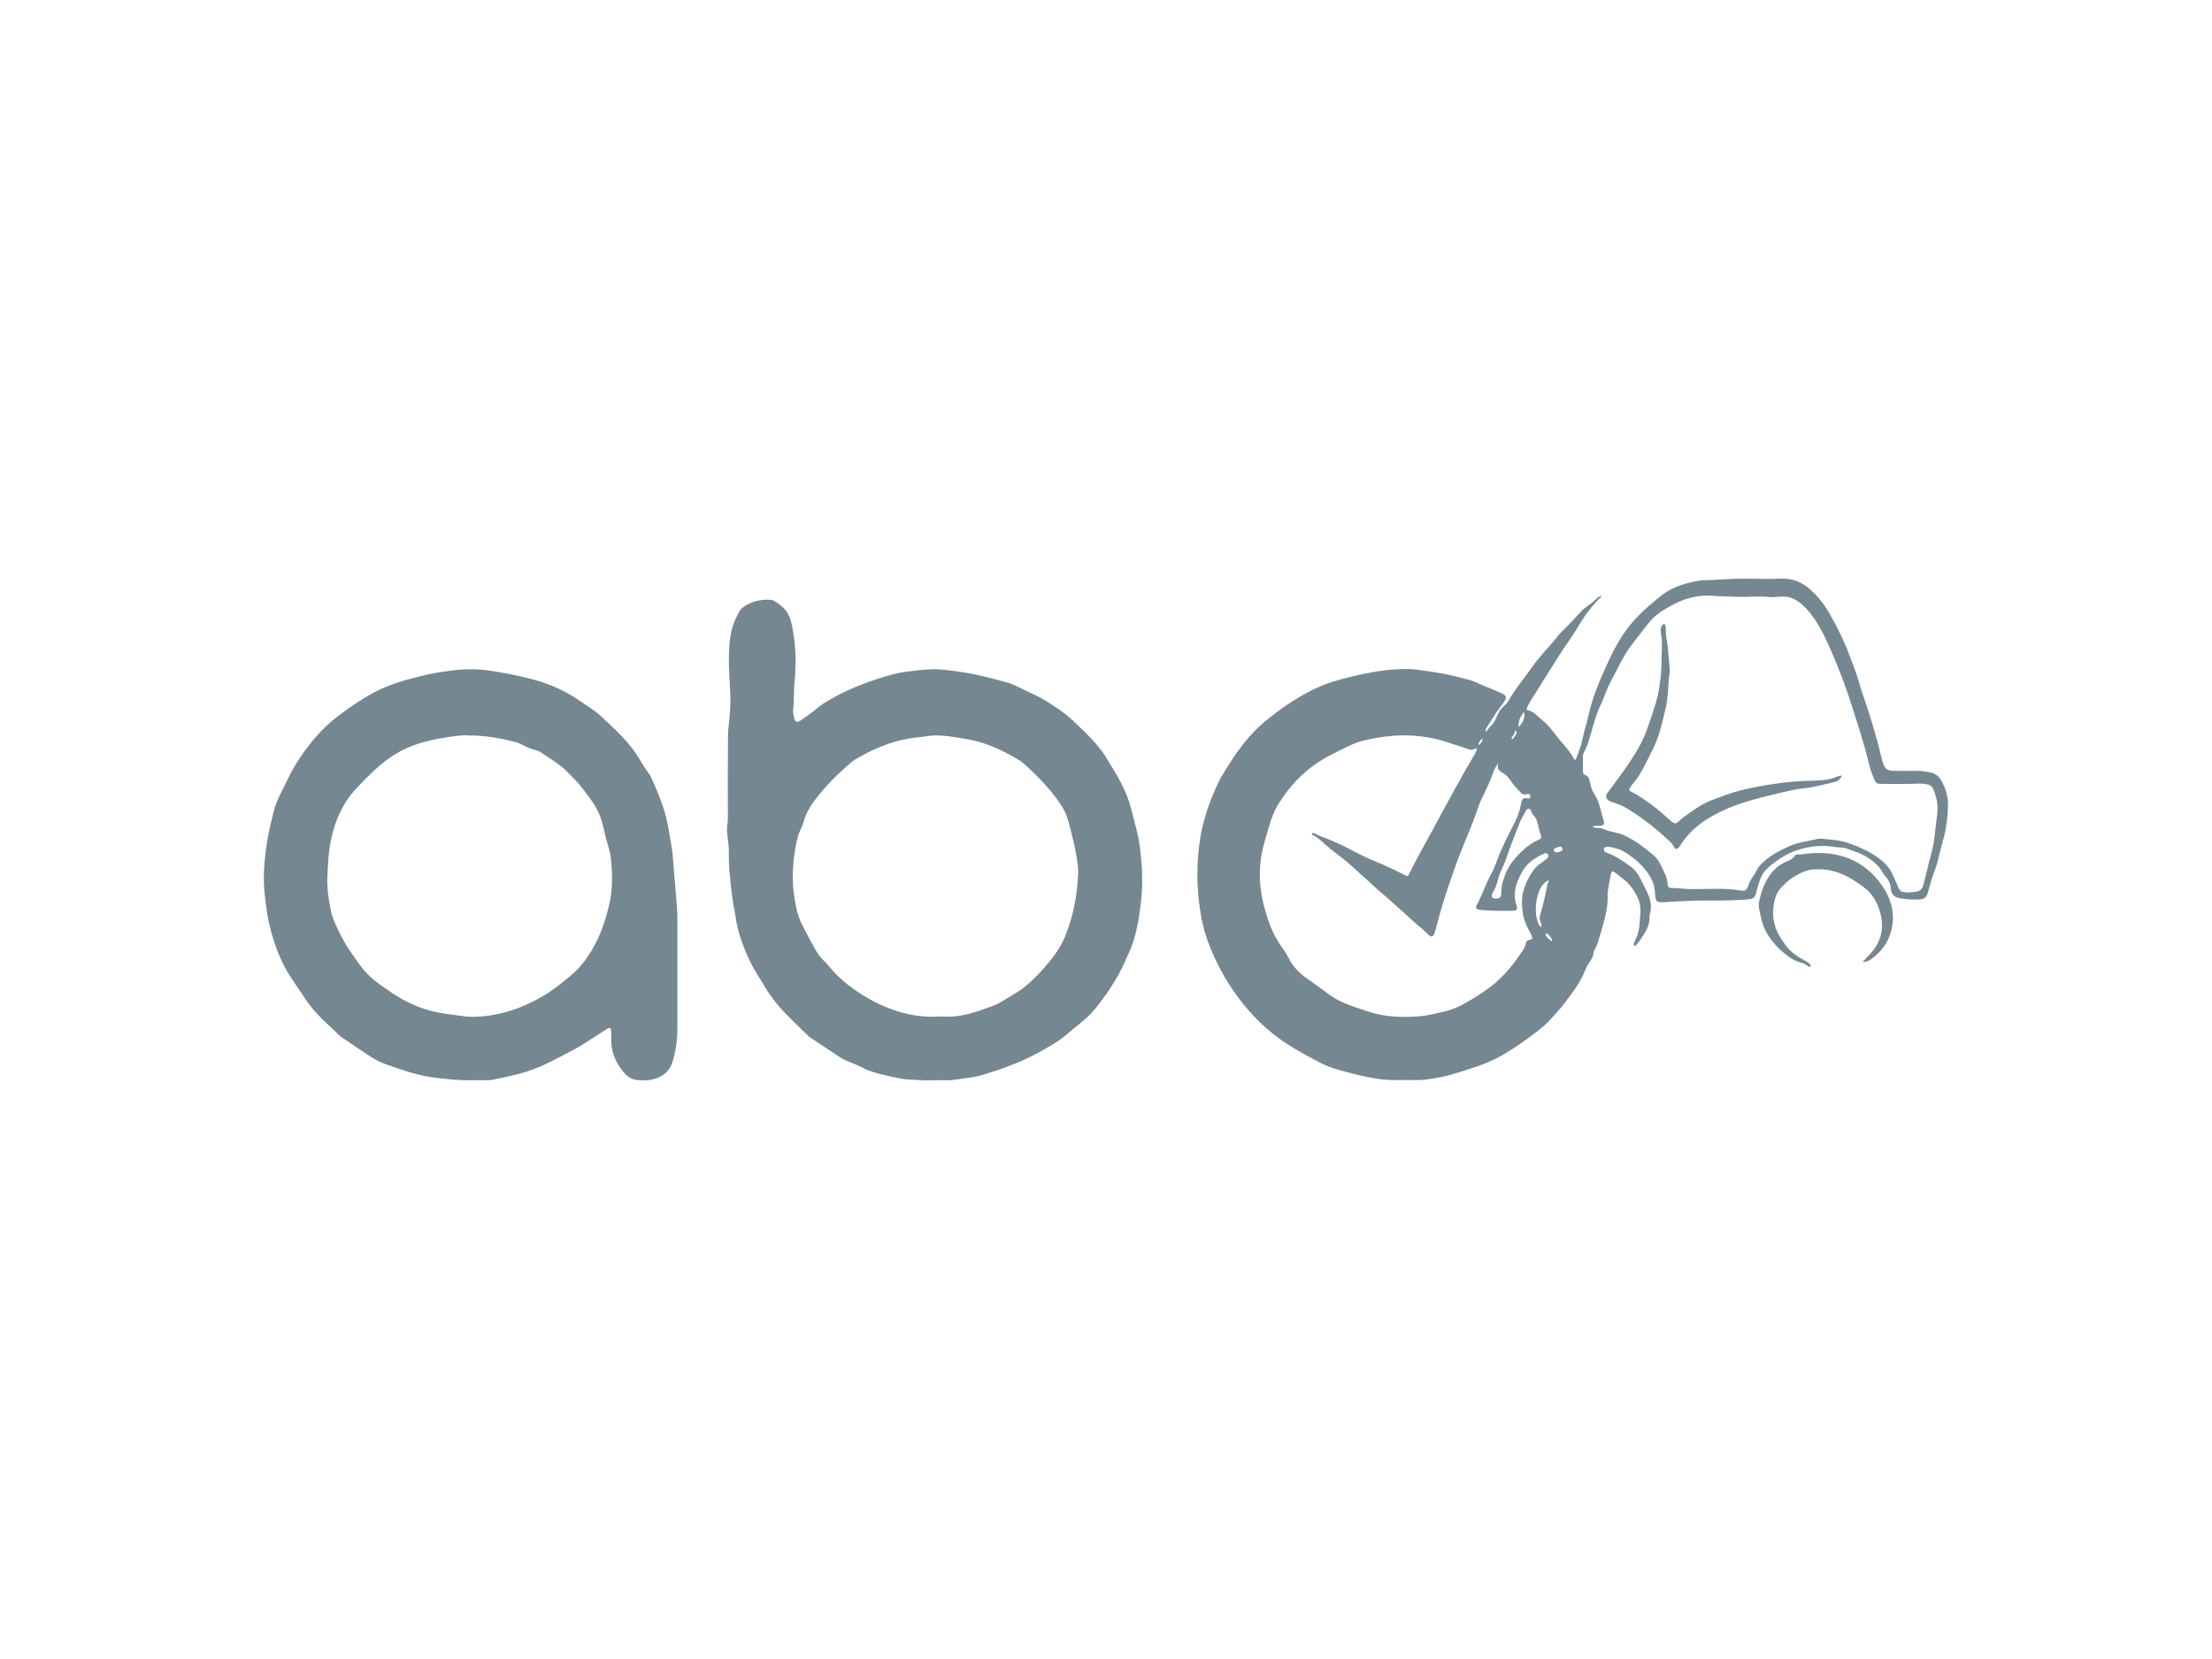
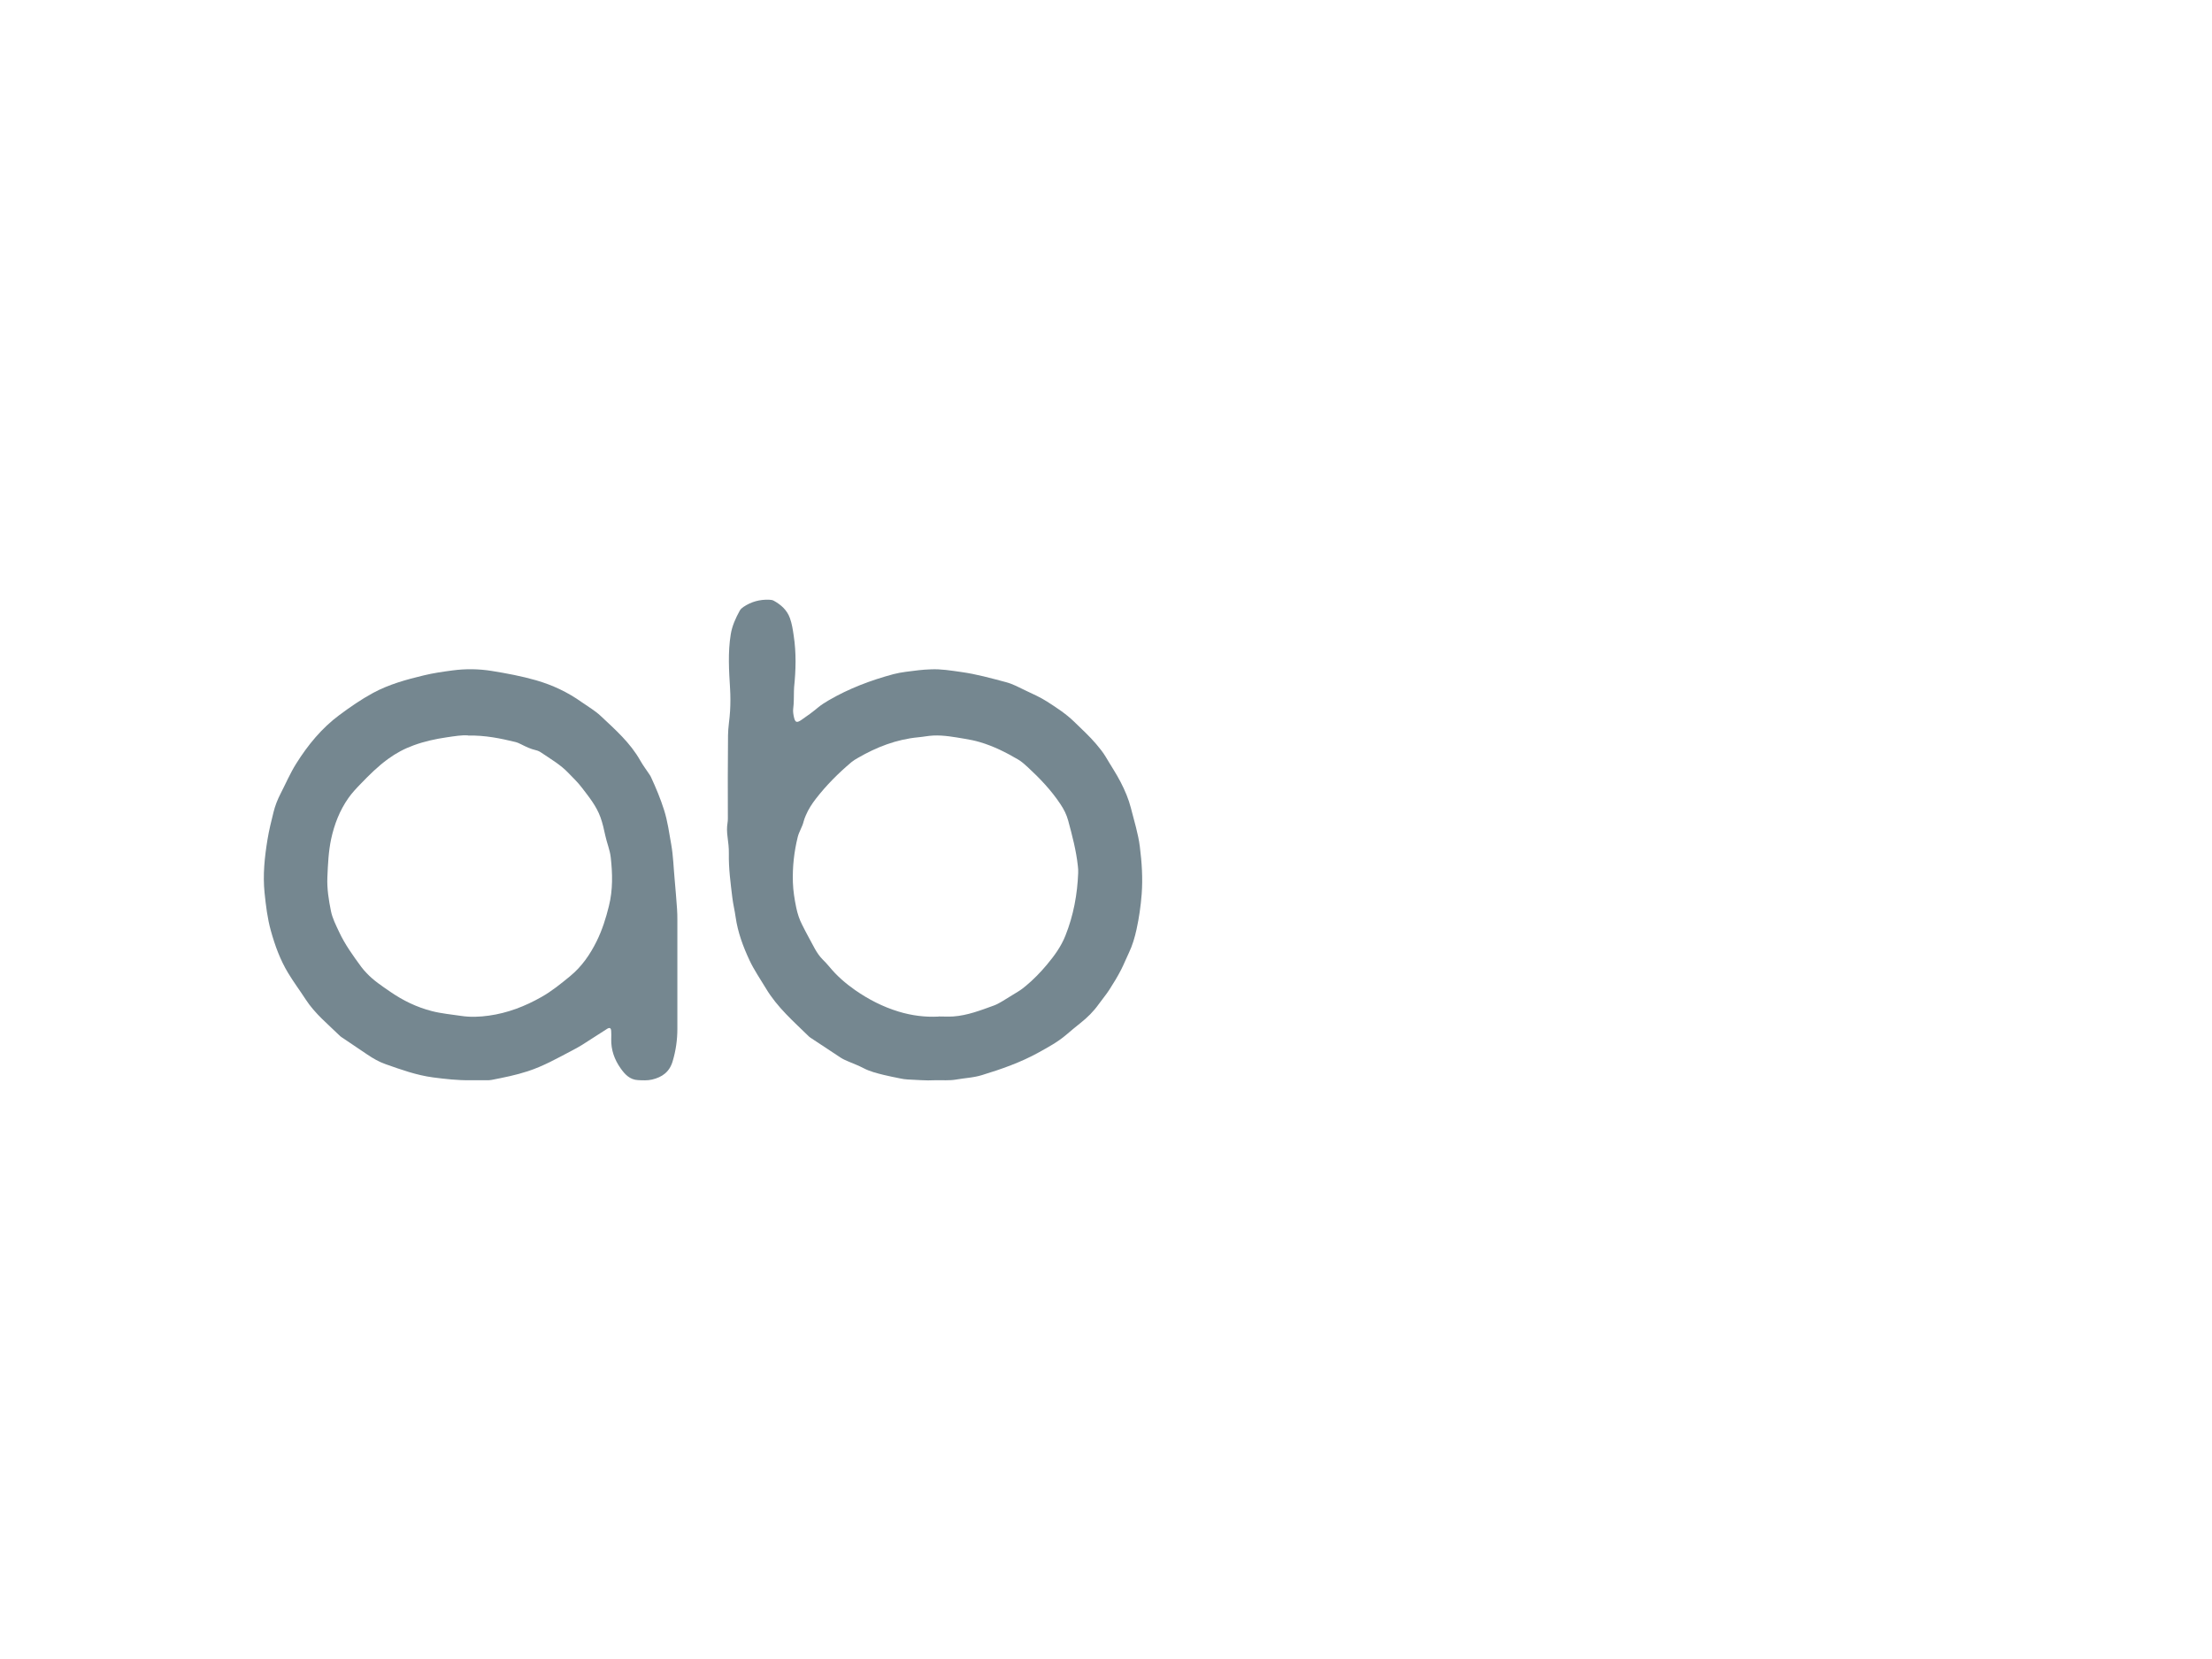
<svg xmlns="http://www.w3.org/2000/svg" id="Layer_1" viewBox="0 0 400 300">
  <defs>
    <style>.cls-1{fill:#758790;}</style>
  </defs>
-   <path class="cls-1" d="m268.76,132.39c.26-.56.62-.91.97-1.25.35-.34.58-.74.76-1.19.37-.94.86-1.79,1.65-2.45.28-.24.52-.52.7-.85,1.07-1.97,2.54-3.67,3.82-5.49,1.12-1.59,2.37-3.08,3.69-4.51.66-.71,1.2-1.54,1.87-2.23.84-.87,1.72-1.69,2.53-2.59.39-.43.8-.84,1.18-1.27.61-.71,1.46-1.12,2.14-1.73.45-.4.85-.87,1.49-1.12,0,.23-.15.34-.26.45-.96.95-1.81,1.98-2.59,3.07-.53.75-1,1.54-1.48,2.32-1.02,1.68-2.19,3.27-3.25,4.92-1.15,1.79-2.27,3.6-3.4,5.4-.56.89-1.11,1.78-1.68,2.67-.3.47-.56.95-.78,1.46-.08.19-.11.38.15.43,1.14.23,1.79,1.15,2.62,1.8.76.6,1.43,1.32,2,2.11.95,1.32,2.11,2.48,3.07,3.8.23.32.44.65.61,1.01.06.12.11.25.28.22.12-.02.16-.13.19-.23.43-1.15.88-2.28,1.13-3.5.33-1.61.85-3.19,1.21-4.8.6-2.62,1.62-5.1,2.7-7.54,1.07-2.44,2.23-4.87,3.78-7.07,1.61-2.29,3.67-4.19,5.84-5.95.1-.08.22-.15.31-.24,2.01-1.78,4.47-2.52,7.03-3,.83-.16,1.69-.11,2.53-.16,2.24-.14,4.48-.27,6.73-.23,1.9.04,3.81.07,5.71-.01,2.12-.1,3.87.62,5.41,2.01,1.34,1.21,2.44,2.61,3.34,4.17,1.47,2.55,2.76,5.19,3.79,7.95.61,1.64,1.26,3.28,1.72,4.97.39,1.44.95,2.83,1.4,4.25.93,2.92,1.82,5.85,2.51,8.84.09.38.2.76.32,1.13.34,1.07.77,1.41,1.9,1.43,1.35.03,2.7.02,4.05,0,.85,0,1.69.11,2.52.27,1.02.18,1.72.77,2.18,1.66.7,1.34,1.15,2.72,1.11,4.28-.05,2.16-.3,4.28-.9,6.36-.36,1.23-.65,2.48-.96,3.73-.16.64-.35,1.26-.59,1.87-.43,1.07-.74,2.18-1.03,3.3-.42,1.6-.69,1.79-2.36,1.81-.95,0-1.9-.08-2.84-.24-1-.17-1.53-.66-1.63-1.64-.09-.9-.36-1.65-1.01-2.31-.38-.38-.57-.94-.91-1.38-.74-.95-1.64-1.66-2.7-2.27-1.07-.62-2.22-.96-3.35-1.38-.61-.23-1.25-.16-1.88-.26-1.9-.32-3.83-.28-5.67.14-1.7.39-3.36,1.08-4.82,2.11-.82.57-1.63,1.15-2.31,1.9-.98,1.08-1.28,2.44-1.66,3.77-.04.15-.04.31-.09.46-.18.59-.49.98-1.2,1.04-1.82.17-3.64.22-5.46.24-1.61.02-3.23-.03-4.84.02-1.69.05-3.38.18-5.06.27-.26.01-.53.02-.79,0-.55-.05-.75-.22-.83-.77-.07-.52-.12-1.04-.17-1.56-.12-1.04-.54-1.94-1.13-2.81-1.1-1.62-2.56-2.84-4.19-3.88-.91-.58-1.94-.82-2.99-.99-.1-.02-.21-.02-.32-.02-.27,0-.46.12-.52.39-.05.26.03.47.27.6.14.07.29.14.43.19,1.39.48,2.57,1.34,3.77,2.15.83.56,1.51,1.29,1.98,2.21.47.91.94,1.81,1.38,2.74.59,1.25.86,2.52.48,3.88-.04.15-.08.31-.07.46.09,1.57-.72,2.81-1.54,4.03-.26.39-.56.76-.85,1.13-.08.1-.2.2-.34.11-.13-.07-.16-.21-.12-.34.06-.2.14-.39.24-.58.54-1.05.78-2.16.83-3.33.03-.73.15-1.46.14-2.19-.02-.69-.12-1.35-.4-1.99-.63-1.44-1.48-2.71-2.77-3.66-.47-.34-.89-.74-1.36-1.08-.57-.41-.72-.34-.84.33-.11.64-.26,1.28-.37,1.93-.12.7-.22,1.39-.2,2.11.06,1.7-.39,3.32-.8,4.94-.22.86-.51,1.71-.76,2.56-.2.71-.4,1.41-.79,2.05-.09.15-.19.34-.2.51-.02.7-.39,1.24-.76,1.78-.29.41-.54.84-.71,1.31-.84,2.24-2.31,4.11-3.73,5.99-.84,1.11-1.78,2.14-2.73,3.16-1.06,1.14-2.32,2.06-3.57,2.99-1.92,1.43-3.91,2.77-6.05,3.88-2.36,1.22-4.9,1.93-7.42,2.73-1.6.51-3.22.82-4.87,1.05-.68.1-1.36.17-2.05.16-1.32-.01-2.64-.02-3.97,0-2.27.04-4.47-.41-6.66-.9-1.08-.24-2.14-.59-3.22-.85-1.53-.37-2.95-.98-4.33-1.72-2.4-1.28-4.78-2.57-6.98-4.19-3.1-2.3-5.67-5.07-7.88-8.21-1.8-2.55-3.24-5.28-4.41-8.15-1.07-2.63-1.68-5.38-2-8.22-.25-2.17-.36-4.33-.27-6.5.1-2.38.35-4.74.9-7.07.69-2.93,1.75-5.7,3.07-8.4.35-.71.79-1.36,1.2-2.04,1.93-3.14,4.07-6.11,6.94-8.52,2.76-2.31,5.71-4.33,8.94-5.91,2.24-1.1,4.64-1.77,7.06-2.34,3.19-.76,6.42-1.32,9.72-1.31,1.6,0,3.15.32,4.72.53,2.37.32,4.67.89,6.96,1.56.61.18,1.17.47,1.76.72,1.24.52,2.49,1.03,3.72,1.57.85.37.96.75.47,1.52-.27.42-.58.81-.89,1.2-.84,1.08-1.46,2.31-2.25,3.42-.15.21-.31.44-.1.86Zm19.2,17.08c.38.27.72.27,1.06.28.29.02.59,0,.86.13.9.41,1.87.58,2.81.81.44.11.85.27,1.26.47,1.79.88,3.36,2.08,4.88,3.34.62.51,1.11,1.12,1.45,1.85.54,1.13,1.21,2.21,1.28,3.52.02.39.2.72.68.71,1.19-.02,2.36.19,3.56.2,3.01.02,6.03-.25,9.02.26.75.13,1.05-.08,1.3-.83.22-.66.55-1.24.93-1.81.21-.33.44-.66.61-1.01.31-.66.81-1.15,1.35-1.63,1.35-1.21,2.95-2.02,4.59-2.75,1.64-.72,3.41-.91,5.14-1.31.36-.08.74-.04,1.11,0,.39.05.79.1,1.18.12,1.25.08,2.49.35,3.63.77,1.8.67,3.57,1.47,5.13,2.63,1.06.8,1.96,1.75,2.48,3.01.32.77.73,1.51,1.03,2.3.21.55.59.77,1.13.83.64.07,1.26-.03,1.89-.09.87-.08,1.31-.52,1.51-1.34.56-2.32,1.16-4.62,1.74-6.93.05-.2.1-.41.12-.62.22-1.79.44-3.58.64-5.38.17-1.47-.15-2.86-.69-4.22-.2-.5-.56-.85-1.09-.94-.6-.09-1.19-.17-1.81-.14-2.27.13-4.55.03-6.82.05-.46,0-.72-.22-.9-.63-.4-.89-.77-1.78-.99-2.73-.89-3.86-2.17-7.6-3.36-11.37-.97-3.07-2.14-6.08-3.42-9.04-.96-2.22-1.94-4.42-3.37-6.39-.74-1.03-1.55-1.98-2.59-2.74-1.08-.79-2.27-1.1-3.59-.94-.58.07-1.16.1-1.74.04-.79-.08-1.58-.07-2.38-.08-1,0-2.01.1-3.01.06-1.66-.07-3.32-.08-4.99-.2-2.39-.17-4.67.38-6.81,1.48-1.68.86-3.29,1.82-4.5,3.28-1.07,1.29-2.06,2.65-3.1,3.97-1.7,2.17-2.76,4.7-4.05,7.09-.71,1.32-1.09,2.78-1.76,4.12-.56,1.11-.87,2.3-1.24,3.47-.52,1.65-.83,3.36-1.68,4.9-.13.23-.19.49-.19.76,0,.89-.01,1.78-.01,2.67,0,.27.05.57.34.65.73.21.83.81.94,1.4.14.73.36,1.43.77,2.05,1,1.48,1.19,3.23,1.71,4.87.2.63-.03.83-.72.88-.4.03-.82-.05-1.31.14Zm-17.03-11.47c-.31.47-.62.93-.82,1.46-.29.76-.55,1.53-.89,2.27-.66,1.48-1.48,2.91-1.99,4.45-.92,2.82-2.15,5.52-3.23,8.27-.71,1.81-1.33,3.64-1.96,5.47-.81,2.35-1.54,4.73-2.15,7.14-.14.56-.3,1.11-.49,1.66-.26.74-.58.8-1.13.28-.4-.38-.78-.79-1.21-1.14-2.39-1.95-4.55-4.15-6.92-6.12-1.38-1.14-2.64-2.42-4-3.58-.76-.65-1.46-1.36-2.22-2.02-1.38-1.18-2.89-2.2-4.25-3.41-.72-.65-1.41-1.34-2.32-1.75-.12-.05-.2-.18-.07-.36.54,0,.95.38,1.43.56,1.55.59,3.09,1.21,4.58,1.97,1.69.87,3.35,1.79,5.12,2.5,1.87.75,3.69,1.58,5.46,2.52.65.35.72.34,1.03-.29,1.24-2.55,2.66-5,4-7.49,2.55-4.74,5.09-9.47,7.83-14.1.17-.29.33-.58.34-.94-.24-.03-.4.06-.57.13-.34.13-.67.14-1,0-1-.43-2.06-.67-3.08-1.03-2.94-1.05-5.97-1.53-9.1-1.47-1.97.04-3.9.33-5.81.73-1.01.21-2.01.46-2.95.89-1.42.64-2.81,1.33-4.19,2.06-3.88,2.05-6.87,5.01-9.17,8.69-.39.63-.71,1.28-.99,1.97-.61,1.48-.97,3.04-1.44,4.57-1.17,3.84-1.26,7.72-.28,11.63.59,2.35,1.34,4.62,2.61,6.71.61,1.01,1.4,1.91,1.91,2.98.7,1.46,1.8,2.58,3.07,3.54,1.16.87,2.38,1.66,3.52,2.54,1.01.78,2.06,1.47,3.23,1.98,1.53.66,3.11,1.18,4.69,1.69,3.05.97,6.17,1.06,9.34.8,1.22-.1,2.39-.42,3.58-.67,1.38-.29,2.72-.72,3.95-1.39,1.83-.99,3.61-2.09,5.27-3.35,2.35-1.8,4.13-4.11,5.75-6.55.25-.37.44-.78.52-1.23.04-.24.15-.44.4-.54.26-.1.65-.02.73-.37.08-.32-.16-.59-.29-.88-.1-.24-.22-.48-.35-.7-.57-.99-.94-2.05-1.08-3.18-.14-1.09-.21-2.21.02-3.28.22-1.02.59-2.02,1.1-2.94.53-.97,1.16-1.9,2.09-2.53.4-.27.75-.57,1.13-.85.29-.22.43-.47.22-.81-.21-.33-.5-.22-.77-.09-1.53.71-2.92,1.6-3.79,3.1-1.11,1.93-1.88,3.93-1.11,6.2.02.05.03.1.04.15.12.62-.03.82-.68.84-1.96.06-3.91,0-5.86-.14-.1,0-.21-.02-.31-.05-.46-.14-.61-.41-.39-.82.98-1.77,1.57-3.72,2.55-5.49.4-.73.74-1.5,1.02-2.3.63-1.81,1.47-3.53,2.33-5.24.84-1.66,1.79-3.27,2.09-5.15.06-.38.11-.79.44-1.07.29-.24.61-.02.92-.04.36-.02.5-.31.3-.61-.14-.2-.33-.29-.55-.19-.55.24-.92-.05-1.26-.4-.64-.66-1.27-1.34-1.76-2.12-.35-.54-.78-.97-1.35-1.29-.91-.51-1.02-.83-.81-1.79Zm-.41,24.5c.68-.02.9-.25.95-.96.04-.6.04-1.22.19-1.79.4-1.5,1.03-2.97,2-4.14,1.25-1.5,2.67-2.9,4.53-3.74.61-.28.59-.3.4-.92-.12-.37-.23-.75-.31-1.14-.19-.93-.39-1.84-1.11-2.55-.14-.14-.2-.37-.28-.56-.09-.19-.13-.42-.39-.45-.28-.04-.45.15-.56.36-.39.74-.87,1.44-1.16,2.23-.77,2.03-1.64,4.02-2.3,6.1-.43,1.38-1.22,2.62-1.58,4.02-.18.71-.36,1.41-.74,2.04-.11.18-.23.36-.31.55-.26.61,0,.98.67.96Zm9.57-3.37c-1.23.6-1.73,1.71-2.06,2.93-.59,2.17-.32,4.69.62,5.61.17-.39.02-.75-.11-1.07-.15-.36-.15-.69-.05-1.06.31-1.11.62-2.21.87-3.33.23-1.01.33-2.06.72-3.07Zm-5.51-27.66c.86-.78,1.25-1.84,1.03-2.73-.73.82-1.05,1.71-1.03,2.73Zm6.94,22.66c.27-.03.56-.08.81-.23.21-.12.26-.32.19-.54-.06-.2-.24-.25-.44-.24-.27.01-.51.11-.74.22-.18.09-.43.17-.37.43.06.26.28.35.55.36Zm-.86,16.08c-.02-.59-.4-.97-.79-1.33-.08-.07-.18-.13-.28-.06-.13.09-.12.23-.05.34.28.43.6.83,1.12,1.05Zm-6.61-38.07s-.14.03-.14.04c.06.52-.31.84-.57,1.21-.04.06,0,.16.07.2.07.05.17.04.21-.02.26-.33.53-.65.63-1.07.04-.16-.02-.31-.21-.37Zm-6.72,2.64c.34-.3.76-.56.74-1.22-.5.33-.69.73-.74,1.22Z" />
  <path class="cls-1" d="m169.08,195.34c-1.67.1-3.33-.08-4.99-.14-.45-.02-.89-.1-1.33-.19-.98-.2-1.97-.39-2.95-.63-1.25-.31-2.51-.62-3.67-1.23-.86-.45-1.78-.8-2.68-1.18-.49-.21-.97-.41-1.42-.7-1.83-1.2-3.65-2.41-5.48-3.62-.09-.06-.18-.12-.25-.19-2.8-2.74-5.77-5.31-7.81-8.73-1.01-1.69-2.14-3.31-2.97-5.09-1.17-2.5-2.12-5.07-2.51-7.83-.16-1.16-.45-2.31-.59-3.48-.32-2.65-.68-5.29-.63-7.97.02-1.02-.11-2.04-.24-3.05-.11-.83-.14-1.67,0-2.5.04-.26.06-.52.06-.78-.02-5.02-.02-10.04.03-15.06.01-1.46.29-2.91.37-4.38.08-1.36.08-2.72,0-4.08-.2-3.26-.41-6.53.12-9.79.25-1.56.89-2.95,1.64-4.31.16-.28.4-.48.66-.66,1.4-.94,2.95-1.37,4.65-1.3.29.01.59.04.85.19,1.3.72,2.37,1.68,2.89,3.1.38,1.04.54,2.13.7,3.22.47,3.1.39,6.21.07,9.31-.02.23-.02.47-.03.71-.03,1.05.01,2.09-.13,3.14-.07.52.02,1.05.13,1.56.22.97.5,1.08,1.34.51,1.05-.71,2.07-1.46,3.04-2.27.59-.49,1.24-.89,1.9-1.28,3.67-2.14,7.62-3.63,11.71-4.73,1.47-.39,3.02-.51,4.53-.71.73-.1,1.47-.12,2.21-.16,1.86-.09,3.68.22,5.52.48,2.76.38,5.43,1.13,8.11,1.84,1.24.33,2.35.94,3.49,1.49,1.33.63,2.68,1.22,3.93,2.02,1.71,1.1,3.41,2.2,4.87,3.62,1.37,1.34,2.8,2.63,4.04,4.1.61.73,1.21,1.46,1.69,2.27.9,1.54,1.9,3.01,2.72,4.61.77,1.5,1.43,3.05,1.84,4.67.58,2.31,1.31,4.59,1.61,6.96.36,2.86.55,5.72.33,8.61-.17,2.15-.47,4.27-.93,6.36-.32,1.45-.74,2.9-1.39,4.25-.48.99-.88,2.02-1.38,3-.64,1.26-1.39,2.47-2.15,3.66-.58.9-1.29,1.73-1.91,2.6-.94,1.32-2.07,2.44-3.34,3.44-.87.68-1.71,1.4-2.55,2.11-1.51,1.29-3.25,2.23-4.98,3.19-3.25,1.8-6.74,3.02-10.28,4.1-1.49.46-3.07.52-4.6.79-1.29.23-2.59.09-3.88.13Zm.67-11.53c.87,0,1.75.05,2.61,0,2.59-.18,4.99-1.12,7.39-1.99.52-.19,1-.47,1.48-.75.97-.58,1.93-1.19,2.9-1.78.5-.3.95-.66,1.4-1.03,1.38-1.15,2.63-2.44,3.77-3.8,1.35-1.61,2.59-3.31,3.37-5.29,1.45-3.64,2.15-7.43,2.3-11.33.02-.42-.01-.84-.06-1.25-.3-2.79-1.02-5.5-1.75-8.21-.3-1.09-.77-2.02-1.39-2.95-1.67-2.52-3.73-4.68-5.94-6.72-.54-.5-1.1-1-1.73-1.37-2.18-1.28-4.45-2.42-6.9-3.14-.91-.27-1.85-.46-2.78-.61-1.87-.31-3.74-.67-5.66-.58-.9.04-1.78.23-2.67.31-3.98.37-7.59,1.78-11,3.76-.39.22-.77.45-1.12.74-2.36,1.99-4.53,4.16-6.42,6.6-.73.94-1.37,1.93-1.83,3.02-.15.36-.31.73-.4,1.11-.23.98-.82,1.82-1.06,2.79-.67,2.7-.97,5.43-.88,8.23.05,1.56.3,3.07.61,4.58.23,1.08.56,2.12,1.08,3.11.4.77.77,1.55,1.2,2.3.76,1.34,1.35,2.79,2.47,3.92.42.43.85.86,1.23,1.33,1.34,1.64,2.93,3.02,4.66,4.23,2.41,1.68,5.02,3.02,7.84,3.88,2.36.72,4.79,1.04,7.27.91Z" />
  <path class="cls-1" d="m122.49,176.12c0,3.3,0,6.6,0,9.9,0,2-.27,3.94-.85,5.88-.57,1.94-1.88,2.88-3.73,3.32-.83.19-1.68.14-2.53.1-1.49-.07-2.39-1.05-3.15-2.13-1.12-1.58-1.75-3.34-1.7-5.3.01-.5.03-1-.01-1.49-.04-.53-.29-.63-.74-.35-1.51.97-3.01,1.95-4.52,2.9-.62.39-1.28.74-1.93,1.08-2.57,1.35-5.11,2.78-7.88,3.68-2.13.7-4.34,1.14-6.55,1.57-.28.06-.58.06-.87.06-1,0-2.01,0-3.01,0-2.25.03-4.47-.22-6.71-.51-3-.4-5.79-1.41-8.6-2.4-1.18-.41-2.25-1.04-3.28-1.73-1.48-1.01-2.97-2.01-4.46-3.01-.15-.1-.32-.19-.45-.32-2.18-2.13-4.57-4.06-6.25-6.65-1.04-1.61-2.19-3.14-3.18-4.79-1.44-2.39-2.37-4.96-3.11-7.62-.63-2.26-.9-4.56-1.14-6.88-.33-3.24.01-6.43.53-9.61.27-1.68.69-3.33,1.1-4.99.28-1.14.72-2.25,1.26-3.3.94-1.82,1.74-3.71,2.83-5.44,2.11-3.36,4.6-6.41,7.81-8.79,1.94-1.44,3.94-2.83,6.08-3.99,2.88-1.56,6.01-2.42,9.18-3.18,1.72-.42,3.48-.67,5.23-.9,2.34-.31,4.69-.28,7.03.09,2.72.44,5.41.94,8.06,1.7,2.98.86,5.73,2.16,8.24,3.95,1.16.82,2.4,1.52,3.45,2.51,2.63,2.47,5.34,4.85,7.14,8.05.49.87,1.1,1.67,1.65,2.5.12.17.23.35.31.54.89,1.93,1.71,3.89,2.35,5.92.64,2.03.92,4.13,1.29,6.22.37,2.09.42,4.21.62,6.32.16,1.77.3,3.54.43,5.32.05.68.06,1.36.06,2.04,0,3.25,0,6.49,0,9.74Zm-37.82-43.13c-1.12-.1-2.5.14-3.89.34-2.04.3-4.04.73-5.99,1.45-1.68.61-3.19,1.42-4.64,2.48-1.83,1.33-3.4,2.9-4.95,4.51-.79.81-1.57,1.64-2.21,2.56-1.56,2.22-2.53,4.73-3.1,7.35-.49,2.27-.59,4.62-.69,6.94-.09,2.08.24,4.13.65,6.15.27,1.31.89,2.51,1.46,3.73,1.07,2.3,2.55,4.34,4.04,6.37.28.38.6.73.92,1.07,1.26,1.36,2.81,2.37,4.33,3.42,2.3,1.58,4.77,2.78,7.5,3.48,1.75.45,3.54.6,5.31.87,1.66.25,3.32.18,4.98-.05,3.4-.47,6.53-1.68,9.5-3.36,1.9-1.07,3.56-2.43,5.23-3.8,2.1-1.73,3.59-3.91,4.77-6.29,1-2.02,1.68-4.17,2.22-6.37.73-2.93.66-5.86.33-8.81-.15-1.34-.69-2.58-.97-3.88-.24-1.12-.49-2.25-.88-3.34-.73-2.04-2.08-3.69-3.37-5.38-.73-.97-1.62-1.8-2.45-2.67-1.41-1.48-3.18-2.5-4.86-3.64-.3-.21-.64-.38-1-.46-.94-.21-1.79-.62-2.64-1.05-.35-.18-.72-.35-1.1-.44-2.7-.65-5.41-1.22-8.51-1.16Z" />
-   <path class="cls-1" d="m327.5,174.79c-.38.12-.58-.08-.78-.23-.25-.2-.52-.36-.84-.43-1.21-.29-2.24-.92-3.18-1.71-1.73-1.46-3.2-3.14-3.93-5.31-.3-.89-.46-1.83-.66-2.75-.09-.44-.09-.89,0-1.33.48-2.32,1.31-4.47,3.14-6.12.43-.39.9-.7,1.44-.95.68-.31,1.45-.52,1.88-1.23.12-.19.36-.23.57-.22.8.04,1.57-.17,2.36-.22,5.11-.35,9.41,1.28,12.5,5.38,1.83,2.43,2.77,5.26,2.07,8.36-.54,2.37-1.93,4.22-3.95,5.59-.35.24-.82.3-1.3.34.42-.45.83-.91,1.26-1.35,1.97-2.03,2.64-4.49,2.02-7.17-.45-1.94-1.36-3.73-3.06-5-1.53-1.14-3.11-2.17-4.95-2.75-1.41-.45-2.85-.58-4.31-.46-1.35.11-2.5.81-3.63,1.48-.84.5-1.52,1.22-2.17,1.94-.94,1.05-1.2,2.37-1.32,3.71-.19,2.18.48,4.13,1.76,5.89.05.06.1.12.14.19.84,1.35,2.03,2.32,3.44,3.05.28.15.55.31.82.48.3.18.54.41.66.81Z" />
-   <path class="cls-1" d="m333.04,140.24c-.24.77-.77,1.05-1.37,1.19-1.75.39-3.48.9-5.27,1.09-2.29.24-4.51.87-6.74,1.41-1.98.48-3.94,1-5.85,1.71-1.78.67-3.51,1.46-5.12,2.48-1.94,1.23-3.59,2.76-4.8,4.71-.07.11-.14.23-.23.32-.49.53-.69.5-1.04-.14-.15-.28-.33-.54-.56-.76-2.36-2.19-4.84-4.21-7.59-5.91-.9-.55-1.87-.98-2.89-1.27-.23-.06-.45-.15-.65-.29-.57-.41-.66-.84-.25-1.4,1.14-1.57,2.34-3.1,3.44-4.71,1.42-2.08,2.77-4.19,3.65-6.58.61-1.68,1.15-3.37,1.68-5.07.46-1.47.65-3.01.85-4.55.2-1.53.14-3.08.2-4.62.04-1.13.09-2.23-.14-3.35-.09-.45-.1-.94.18-1.37.09-.13.18-.29.35-.28.2,0,.22.19.26.34.04.18.1.36.09.54-.08,1.11.24,2.18.34,3.27.12,1.33.24,2.65.36,3.98.05.58-.12,1.14-.16,1.72-.09,1.33-.15,2.67-.32,3.99-.13.98-.39,1.95-.62,2.92-.48,1.96-.99,3.91-1.89,5.73-.89,1.81-1.74,3.64-2.85,5.33-.39.59-.92,1.08-1.28,1.69-.29.49-.3.58.23.84,1.5.74,2.81,1.76,4.15,2.74.89.66,1.69,1.42,2.53,2.14.12.1.23.22.35.32.79.67.99.66,1.71-.06.15-.15.29-.31.46-.43,1.69-1.17,3.3-2.49,5.25-3.2,1.73-.63,3.44-1.34,5.25-1.78,1.98-.48,3.98-.88,5.98-1.17,1.82-.26,3.66-.47,5.51-.54,1.63-.07,3.28.01,4.88-.41.61-.16,1.17-.48,1.93-.59Z" />
</svg>